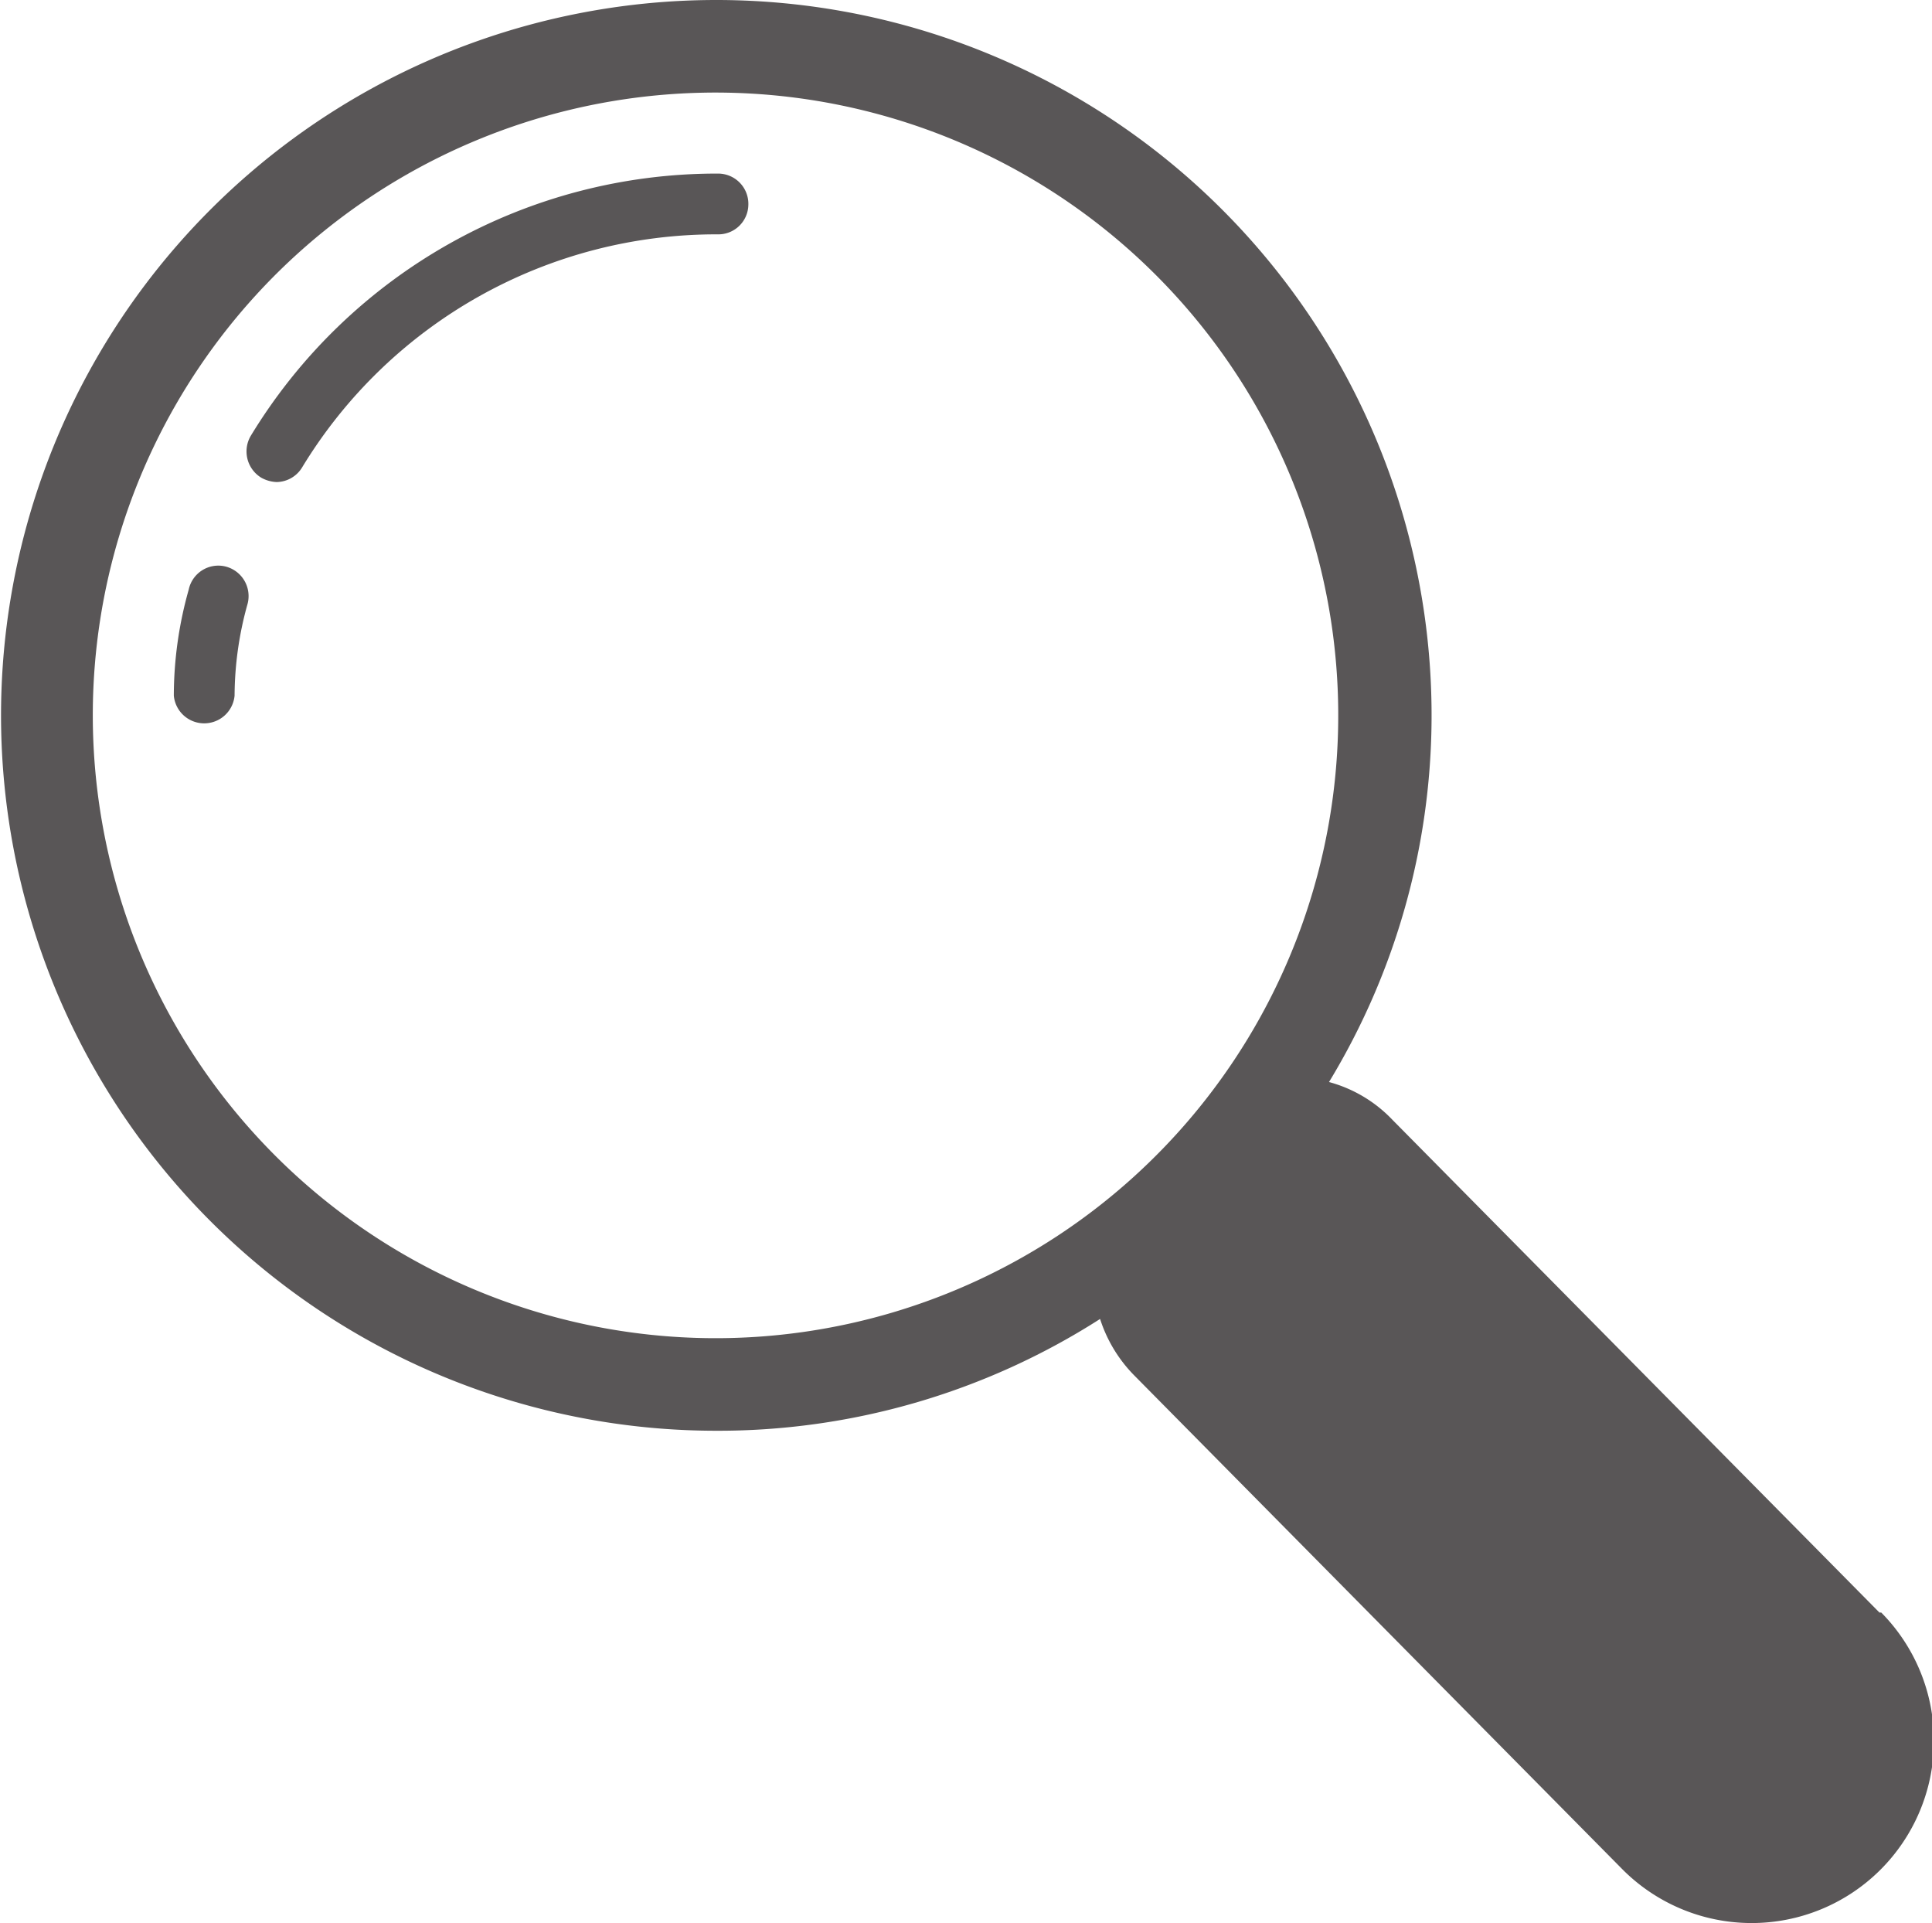
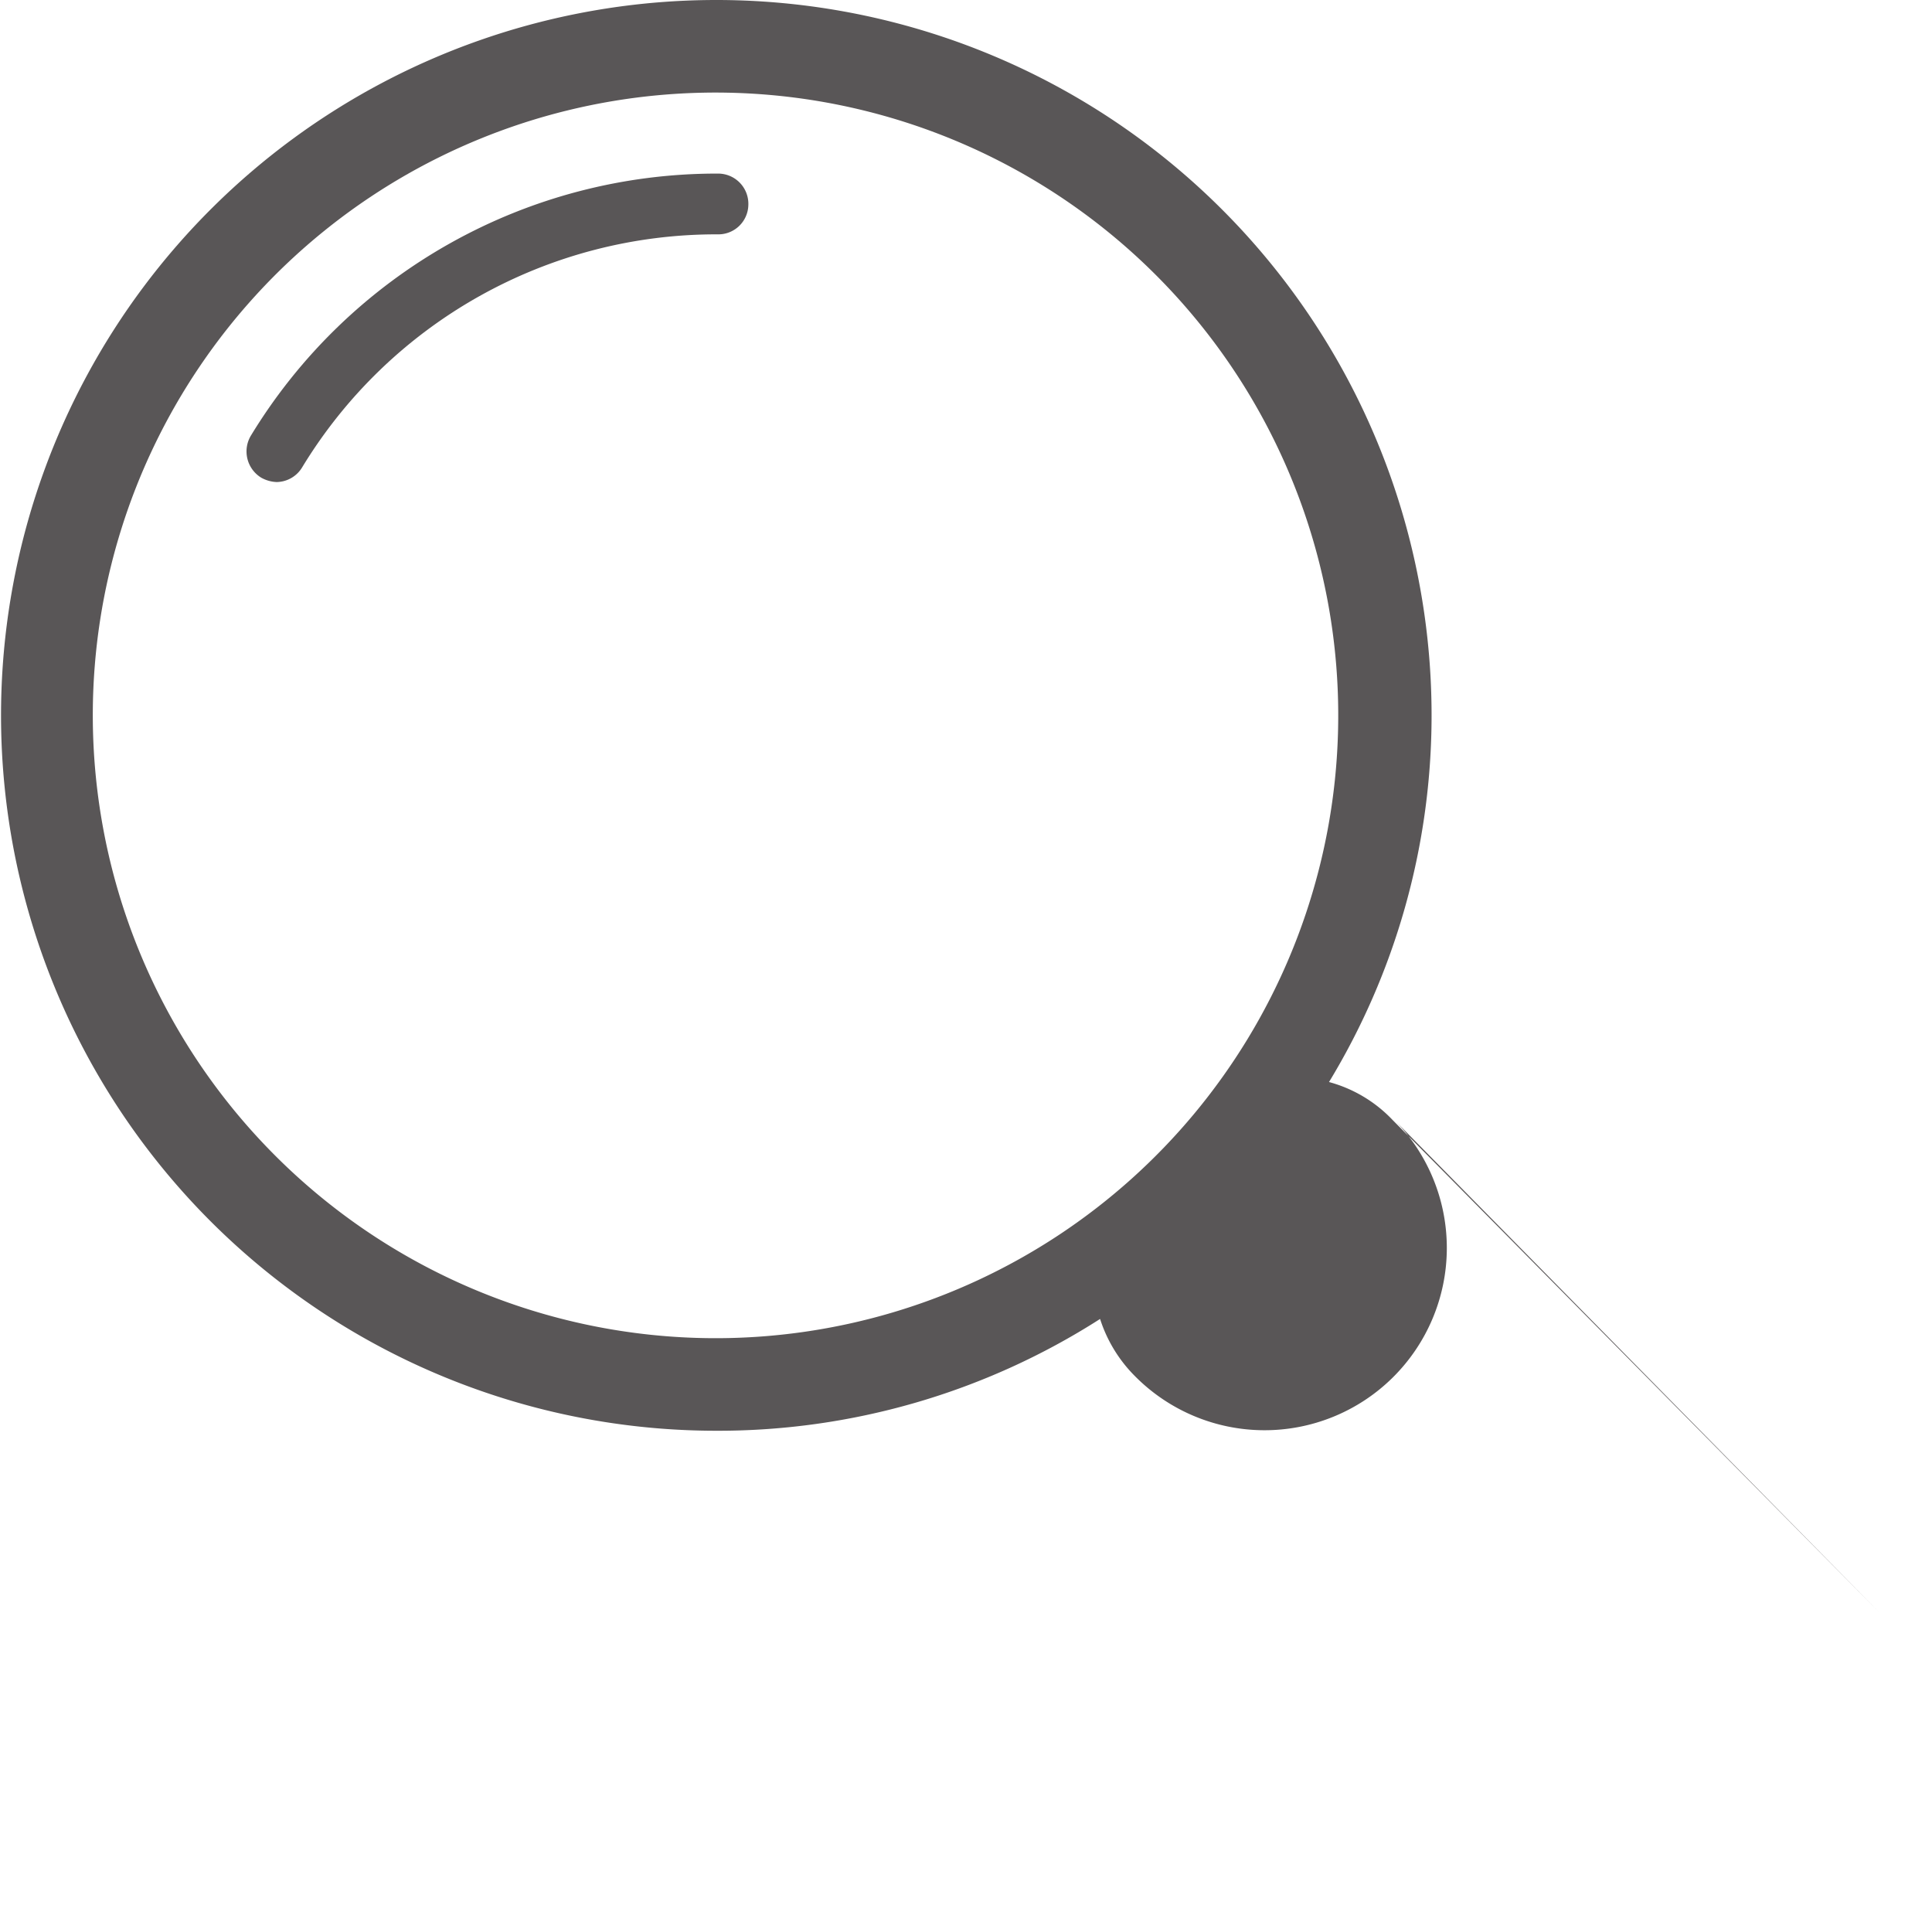
<svg xmlns="http://www.w3.org/2000/svg" viewBox="0 0 75.36 75">
  <defs>
    <style>.cls-1{fill:#595657;}</style>
  </defs>
  <title>etude-complete</title>
  <g id="Calque_8" data-name="Calque 8">
    <path class="cls-1" d="M28,6.77A21.27,21.27,0,0,0,9.78,17a1.2,1.2,0,0,0,.41,1.63,1.33,1.33,0,0,0,.6.17,1.18,1.18,0,0,0,1-.58A18.89,18.89,0,0,1,28,9.14,1.17,1.17,0,0,0,29.19,8,1.18,1.18,0,0,0,28,6.77Z" />
-     <path class="cls-1" d="M8.78,22.09A1.18,1.18,0,0,0,7.36,23a15.26,15.26,0,0,0-.58,4.13,1.19,1.19,0,0,0,2.37,0,13.42,13.42,0,0,1,.51-3.59A1.19,1.19,0,0,0,8.78,22.09Z" />
-     <path class="cls-1" d="M73.31,62.89l-19-19.22a5.33,5.33,0,0,0-2.47-1.47,27.57,27.57,0,0,0,4-14.15,27.9,27.9,0,1,0-28,27.75,27.64,27.64,0,0,0,15.07-4.36,5.54,5.54,0,0,0,1.36,2.23l19,19.22a7.11,7.11,0,0,0,10.11-10ZM3.62,27.77A24.29,24.29,0,1,1,27.77,52.19,24.3,24.3,0,0,1,3.62,27.77Z" />
+     <path class="cls-1" d="M73.31,62.89l-19-19.22a5.33,5.33,0,0,0-2.47-1.47,27.57,27.57,0,0,0,4-14.15,27.9,27.9,0,1,0-28,27.75,27.64,27.64,0,0,0,15.07-4.36,5.54,5.54,0,0,0,1.36,2.23a7.11,7.11,0,0,0,10.11-10ZM3.62,27.77A24.29,24.29,0,1,1,27.77,52.19,24.3,24.3,0,0,1,3.62,27.77Z" />
  </g>
</svg>